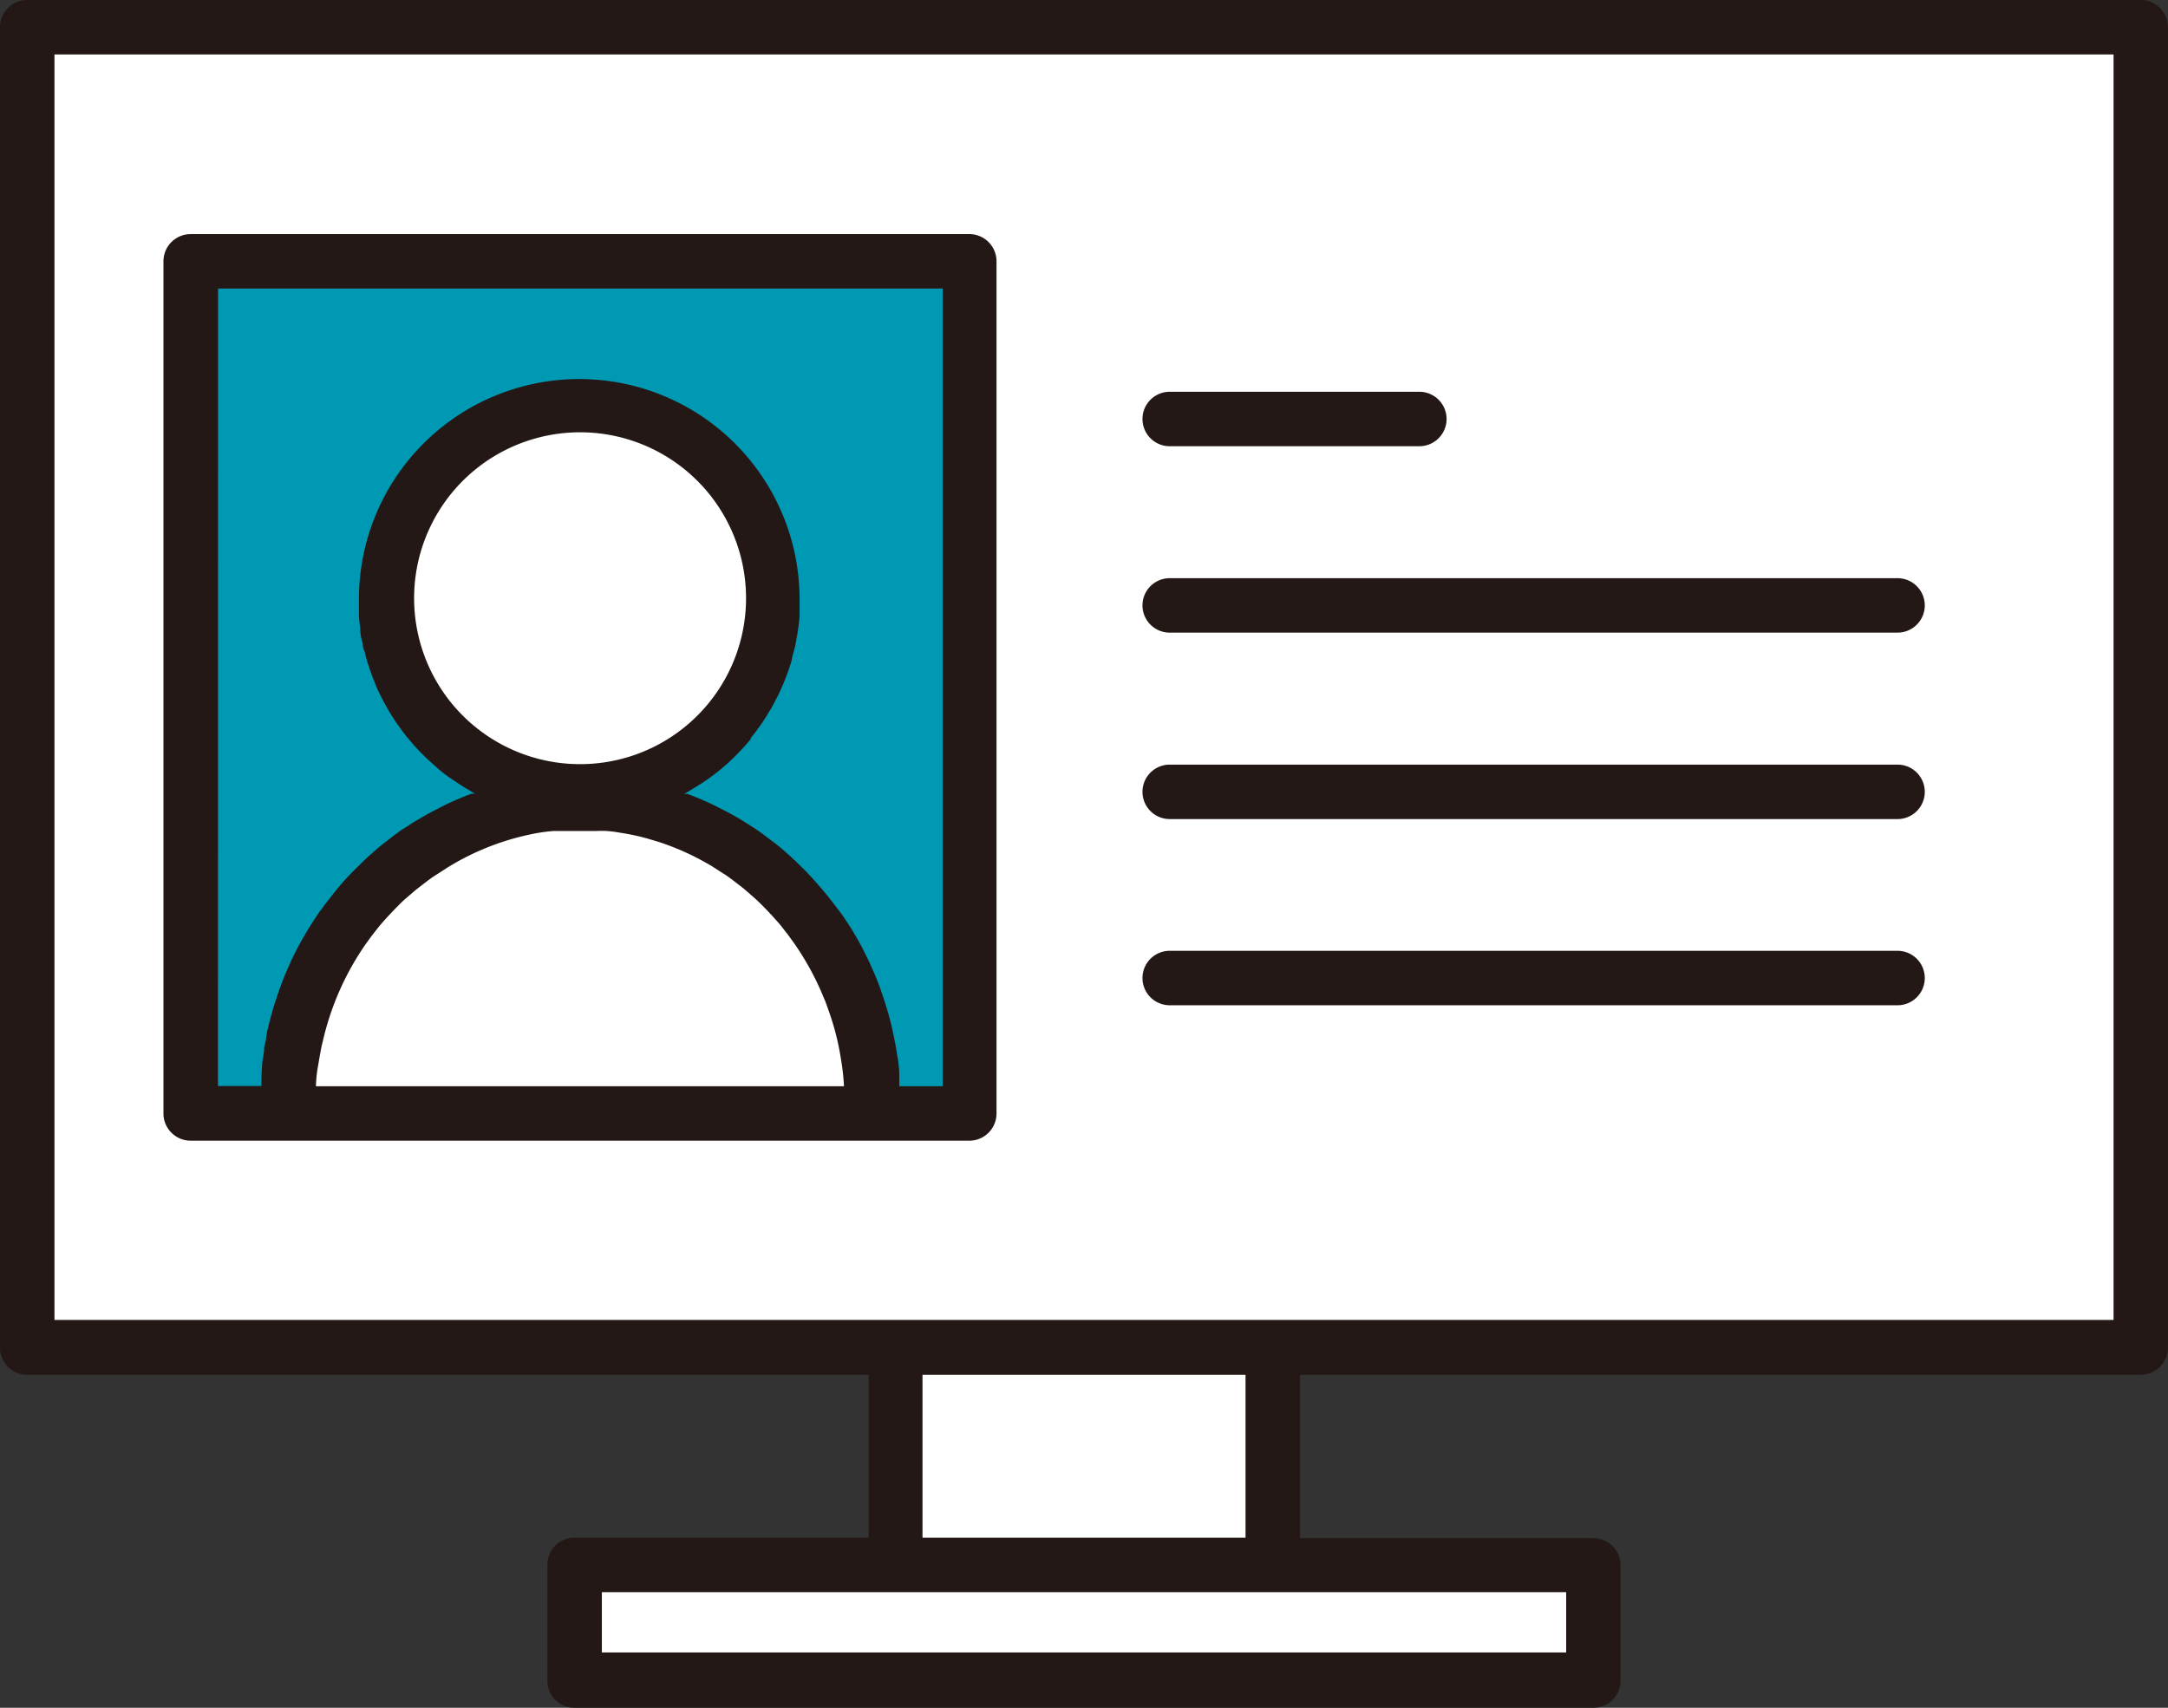
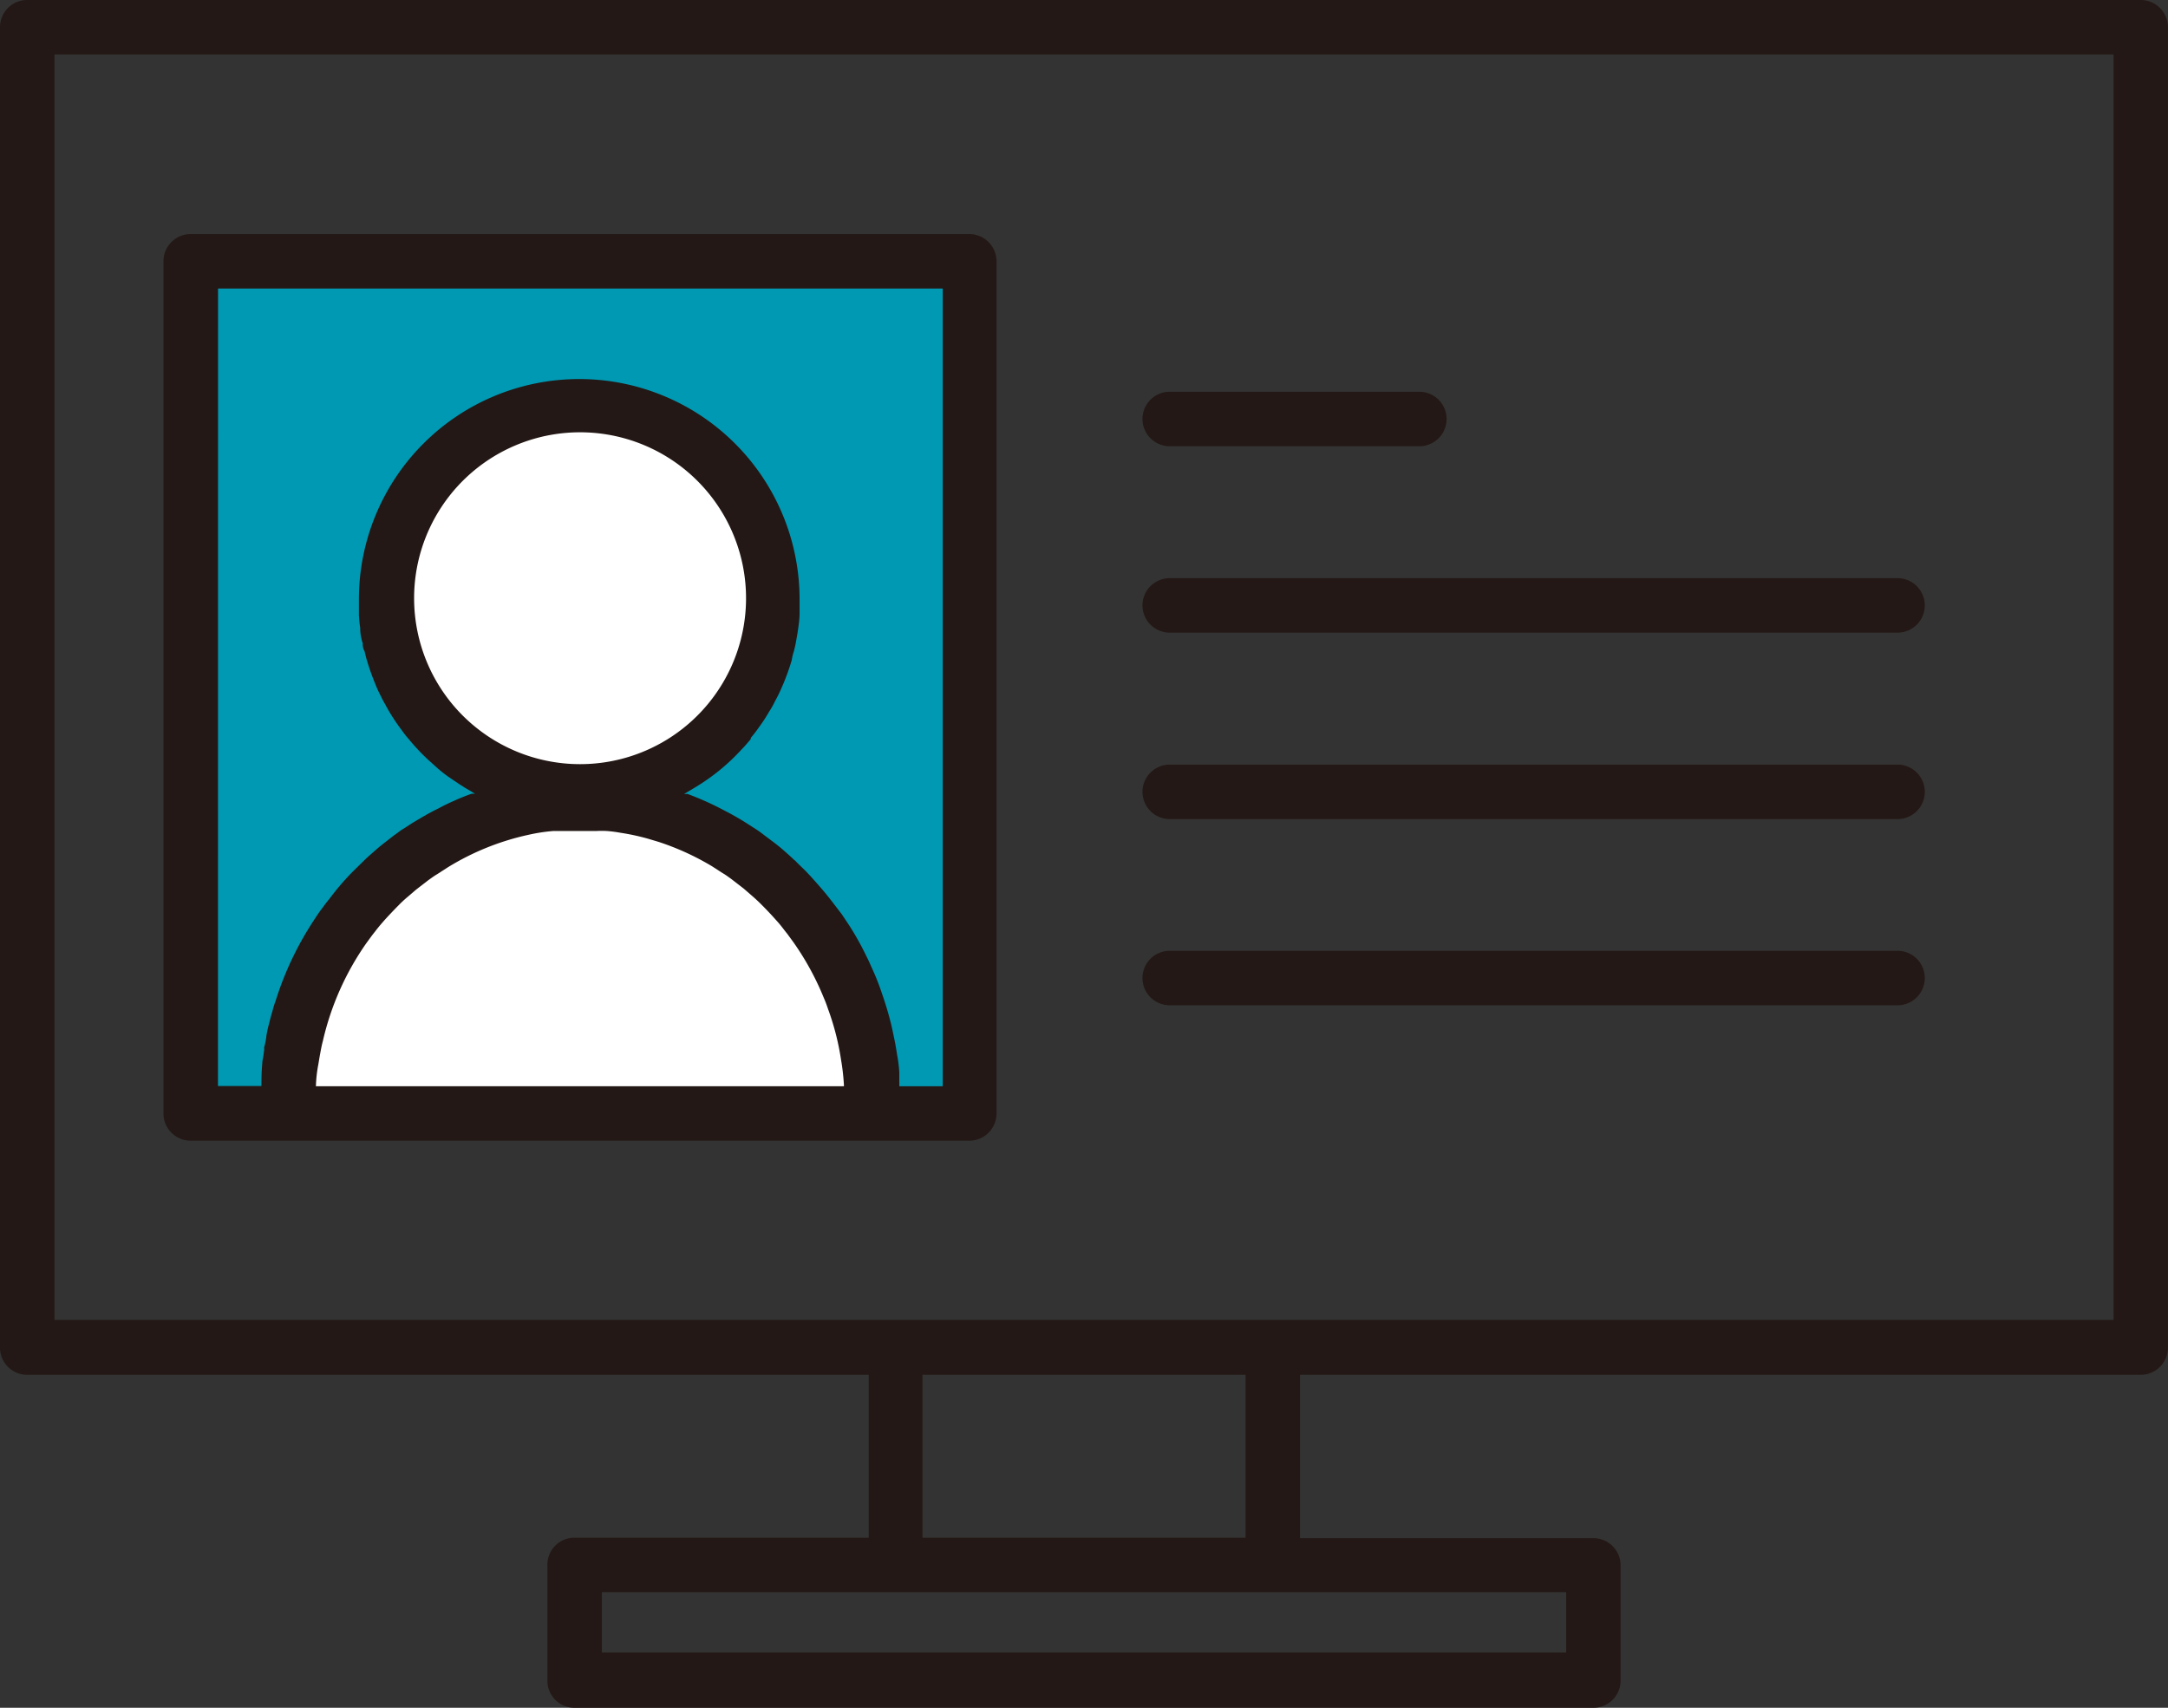
<svg xmlns="http://www.w3.org/2000/svg" width="69.86" height="55.043" viewBox="0 0 69.86 55.043">
  <rect x="0" y="0" width="69.86" height="55.043" fill="#333333" stroke="none" />
  <g id="icon-link-preexamination" transform="translate(.28 -12.12)">
-     <path id="パス_2311" data-name="パス 2311" d="M69.079 55.463V12.9H.98v42.563h27.971v7H18.612v3.706h32.835v-3.701H41.108v-7z" transform="translate(-.376 -.233)" fill="#fff" />
    <path id="パス_2312" data-name="パス 2312" d="M33.57 24.12H8.47v27.465h3.18v-.267a9.588 9.588 0 019.37-9.735 9.588 9.588 0 019.405 9.763v.267h3.152zM21.02 41.2a6.219 6.219 0 116.219-6.219A6.219 6.219 0 0121.02 41.2z" transform="translate(-2.608 -3.577)" fill="#0099b3" />
    <circle id="楕円形_136" data-name="楕円形 136" cx="6.219" cy="6.219" r="6.219" transform="rotate(-13.28 120.502 -33.563)" fill="#fff" />
    <path id="パス_2313" data-name="パス 2313" d="M22.37 49A9.588 9.588 0 0013 58.735v.267h18.768v-.267A9.588 9.588 0 0022.37 49z" transform="translate(-3.958 -10.994)" fill="#fff" />
-     <path id="パス_2314" data-name="パス 2314" d="M48.1 85.3H37.692v-.07H27.36v1.958h31.073V85.23H48.1z" transform="translate(-8.239 -21.794)" fill="none" />
+     <path id="パス_2314" data-name="パス 2314" d="M48.1 85.3H37.692v-.07v1.958h31.073V85.23H48.1z" transform="translate(-8.239 -21.794)" fill="none" />
    <path id="パス_2315" data-name="パス 2315" d="M29.457 37.326a5.348 5.348 0 10-5.341 5.341 5.348 5.348 0 005.341-5.341z" transform="translate(-5.676 -5.917)" fill="none" />
    <path id="パス_2316" data-name="パス 2316" d="M11.2 50.266a2.353 2.353 0 01.056-.379.077.077 0 010-.056 1.675 1.675 0 01.07-.365 3.425 3.425 0 01.084-.386 1.264 1.264 0 01.105-.386 3.145 3.145 0 01.112-.365 10.283 10.283 0 011.235-2.583c.091-.14.182-.281.288-.414s.133-.182.211-.274a8.261 8.261 0 01.765-.884l.358-.351c.119-.119.246-.232.372-.337s.267-.225.407-.33.2-.154.3-.225a1.3 1.3 0 01.19-.133l.309-.2.442-.26c.126-.07.253-.14.386-.2a5.614 5.614 0 01.505-.246c.182-.084.365-.154.555-.225l.105-.042-.337-.2-.084-.042c-.14-.084-.267-.168-.393-.26s-.26-.19-.379-.288l-.351-.316a6.718 6.718 0 01-.611-.653 2.505 2.505 0 01-.211-.267 6.219 6.219 0 01-.555-.863 2.595 2.595 0 01-.14-.267 3.833 3.833 0 01-.19-.421 8.775 8.775 0 01-.211-.583 4.415 4.415 0 01-.119-.435 1.55 1.55 0 00-.056-.246c-.014-.084-.063-.33-.084-.505a3.937 3.937 0 01-.042-.414v-.505a7.1 7.1 0 0114.2 0v.505a3.937 3.937 0 01-.042.414 1.507 1.507 0 01-.084.505.4.4 0 01-.056.246c-.056.084-.042.2-.07.288a6.536 6.536 0 01-.33.9 4.59 4.59 0 01-.211.428 2.611 2.611 0 01-.19.337 4.8 4.8 0 01-.33.505 3.734 3.734 0 01-.253.33l-.035.049c-.091.105-.182.218-.281.316a6.675 6.675 0 01-1.523 1.242l-.337.2.105.042a9.426 9.426 0 011.123.5l.267.14c.168.091.337.19.5.295l.239.154a3.51 3.51 0 01.33.232l.253.19c.133.1.267.2.393.316s.218.19.323.295a.421.421 0 01.084.077l.295.288c.168.175.337.358.5.555s.274.33.407.505l.232.33.211.316a8.894 8.894 0 01.54 1.018 2.761 2.761 0 01.168.358 7.988 7.988 0 01.351.884c.049.14.1.281.14.428s.1.33.14.505.077.337.112.512.063.344.091.519.049.386.07.576v.3a.2.2 0 010 .063.267.267 0 000 .07h1.4V25.37H9.72v25.711h1.4a7.8 7.8 0 01.077-.814z" transform="translate(-2.981 -3.95)" fill="none" />
-     <path id="パス_2317" data-name="パス 2317" d="M31.158 57.648a8.325 8.325 0 00-.414-1.621 4.349 4.349 0 00-.147-.386 8.935 8.935 0 00-.976-1.783l-.19-.267-.105-.133c-.084-.112-.175-.218-.267-.323s-.316-.344-.477-.505a3.837 3.837 0 00-.295-.274l-.267-.232-.4-.309c-.091-.063-.182-.133-.281-.19L27 51.408a8.465 8.465 0 00-1.692-.779l-.351-.105a7.327 7.327 0 00-.884-.19 4.212 4.212 0 00-.428-.056 3.075 3.075 0 00-.358 0h-1.38a5.615 5.615 0 00-.779.119 8.332 8.332 0 00-2.611 1.018l-.337.218c-.1.056-.19.126-.281.19l-.4.309-.267.232q-.147.126-.295.274c-.161.161-.323.33-.477.505a4.1 4.1 0 00-.267.323l-.105.133-.19.26a8.97 8.97 0 00-1.4 3.152 1.7 1.7 0 01-.07.316 9.265 9.265 0 00-.154 1.142h16.982a.239.239 0 000-.07 7.082 7.082 0 00-.098-.751z" transform="translate(-4.337 -11.373)" fill="none" />
    <path id="パス_2318" data-name="パス 2318" d="M2.22 55.422h66.351V14.62H2.22zm35.937-29.93H46.2a.877.877 0 110 1.755h-8.043a.877.877 0 010-1.755zm0 6.008h23.451a.877.877 0 010 1.755H38.157a.877.877 0 010-1.755zm0 6.008h23.451a.877.877 0 110 1.755H38.157a.877.877 0 010-1.755zm0 6h23.451a.877.877 0 110 1.755H38.157a.877.877 0 110-1.755zM5.73 21.288a.877.877 0 01.877-.877H31.7a.877.877 0 01.877.877v27.465a.877.877 0 01-.877.877H6.607a.877.877 0 01-.877-.877z" transform="translate(-.745 -.745)" fill="none" />
    <path id="長方形_317" data-name="長方形 317" transform="translate(29.446 56.431)" fill="none" d="M0 0h10.409v5.25H0z" />
    <path id="長方形_318" data-name="長方形 318" transform="translate(29.446 63.436)" fill="none" d="M0 0h10.409v.07H0z" />
    <path id="パス_2319" data-name="パス 2319" d="M68.7 12.12H.618A.877.877 0 00-.28 13v42.554a.877.877 0 00.9.877h27.092v5.25h-9.476a.87.87 0 00-.877.891v3.713a.87.87 0 00.877.877h32.828a.877.877 0 00.877-.877v-3.712a.877.877 0 00-.877-.877H41.61v-5.265H68.7a.877.877 0 00.877-.877V13a.877.877 0 00-.877-.88zM50.187 63.436v1.944H19.114v-1.944zm-20.741-1.755v-5.25h10.409v5.25zm38.38-7.019H1.475V13.875h66.351z" fill="#231815" />
    <path id="パス_2320" data-name="パス 2320" d="M53.047 31.865h8.044a.877.877 0 100-1.755h-8.044a.877.877 0 000 1.755z" transform="translate(-15.635 -5.363)" fill="#231815" />
    <path id="パス_2321" data-name="パス 2321" d="M53.047 40.425H76.5a.877.877 0 100-1.755H53.047a.877.877 0 000 1.755z" transform="translate(-15.635 -7.915)" fill="#231815" />
    <path id="パス_2322" data-name="パス 2322" d="M53.047 48.985H76.5a.877.877 0 100-1.755H53.047a.877.877 0 000 1.755z" transform="translate(-15.635 -10.466)" fill="#231815" />
    <path id="パス_2323" data-name="パス 2323" d="M53.047 57.535H76.5a.877.877 0 100-1.755H53.047a.877.877 0 100 1.755z" transform="translate(-15.635 -13.015)" fill="#231815" />
-     <path id="パス_2324" data-name="パス 2324" d="M31.09 48.512h.11l-.1-.042z" transform="translate(-9.351 -10.836)" fill="#231815" />
    <path id="パス_2325" data-name="パス 2325" d="M21.555 48.53l-.105.042z" transform="translate(-6.478 -10.854)" fill="#231815" />
    <path id="パス_2326" data-name="パス 2326" d="M8.1 52.09h25.09a.877.877 0 00.877-.877V23.747a.877.877 0 00-.877-.877H8.1a.877.877 0 00-.877.877v27.466a.877.877 0 00.877.877zm4.036-1.755a4.3 4.3 0 01.077-.7c.035-.211.049-.295.077-.442s.042-.211.07-.316a8.97 8.97 0 011.4-3.152l.19-.26.105-.133c.084-.112.175-.218.267-.323s.316-.344.477-.505a3.838 3.838 0 01.295-.274l.268-.23.4-.309c.091-.063.182-.133.281-.19l.337-.218A8.332 8.332 0 0119 42.228a5.615 5.615 0 01.779-.119h1.381a3.073 3.073 0 01.358 0 4.211 4.211 0 01.428.056 7.328 7.328 0 01.884.19l.351.105a8.465 8.465 0 011.72.786l.337.218c.1.056.19.126.281.19l.4.309.267.232q.147.126.295.274c.161.161.323.33.477.505a4.1 4.1 0 01.267.323l.105.133.19.26a8.935 8.935 0 01.976 1.783c.056.126.105.26.147.386a8.324 8.324 0 01.414 1.621 7.082 7.082 0 01.091.786.239.239 0 010 .07zM15.3 34.613a5.348 5.348 0 115.348 5.341 5.348 5.348 0 01-5.348-5.341zm-6.318-9.988h23.352v25.71h-1.4v-.07a.2.2 0 000-.063v-.3a4.026 4.026 0 00-.07-.576c-.028-.19-.056-.351-.091-.519s-.07-.344-.112-.512-.091-.344-.14-.505-.091-.288-.14-.428a7.987 7.987 0 00-.351-.884q-.077-.182-.168-.358a8.892 8.892 0 00-.569-1.011l-.211-.316-.253-.33c-.133-.175-.267-.344-.407-.505s-.33-.379-.5-.555l-.295-.288a.421.421 0 00-.084-.077c-.105-.105-.218-.2-.323-.295s-.26-.218-.393-.316l-.253-.19a3.509 3.509 0 00-.33-.232L26 41.849c-.161-.105-.33-.2-.5-.295l-.267-.14a9.426 9.426 0 00-1.123-.5H24l.337-.2a6.675 6.675 0 001.523-1.242c.1-.1.19-.211.281-.316l.014-.056a3.734 3.734 0 00.253-.33 4.8 4.8 0 00.33-.505 2.611 2.611 0 00.19-.337c.077-.14.147-.281.211-.428a7.6 7.6 0 00.33-.9 1.558 1.558 0 01.07-.288c.021-.1.042-.161.056-.246s.063-.33.084-.505a3.938 3.938 0 00.042-.414v-.505a7.1 7.1 0 00-14.2 0v.505a3.938 3.938 0 00.042.414 1.507 1.507 0 00.084.505.4.4 0 00.056.246 4.415 4.415 0 00.119.435c.063.2.133.393.211.583a3.833 3.833 0 00.19.421c.042.091.091.182.14.267a6.219 6.219 0 00.555.863 2.506 2.506 0 00.211.267 6.718 6.718 0 00.611.653l.351.316c.119.1.246.2.379.288s.253.175.393.26l.063.042.337.2h-.112c-.19.07-.372.14-.555.225a5.615 5.615 0 00-.505.246c-.133.063-.26.133-.386.2l-.442.26-.309.2a1.3 1.3 0 00-.19.133c-.105.07-.2.147-.3.225s-.274.211-.407.33-.253.218-.372.337l-.358.351a8.262 8.262 0 00-.758.884q-.112.133-.211.274c-.105.133-.2.274-.288.414a10.283 10.283 0 00-1.228 2.583 3.145 3.145 0 00-.112.365c-.042.126-.07.253-.105.386a3.425 3.425 0 00-.084.386 2.231 2.231 0 01-.07.365.077.077 0 000 .056 3.527 3.527 0 01-.056.379 7.8 7.8 0 00-.035.821h-1.4z" transform="translate(-2.236 -3.205)" fill="#231815" />
    <path id="パス_2327" data-name="パス 2327" d="M35.6 43.288a6.535 6.535 0 00.33-.9 7.6 7.6 0 01-.33.9z" transform="translate(-10.696 -9.024)" fill="#231815" />
    <path id="パス_2328" data-name="パス 2328" d="M41 62.174v-.2a.267.267 0 010-.07z" transform="translate(-12.304 -14.839)" fill="#231815" />
  </g>
</svg>